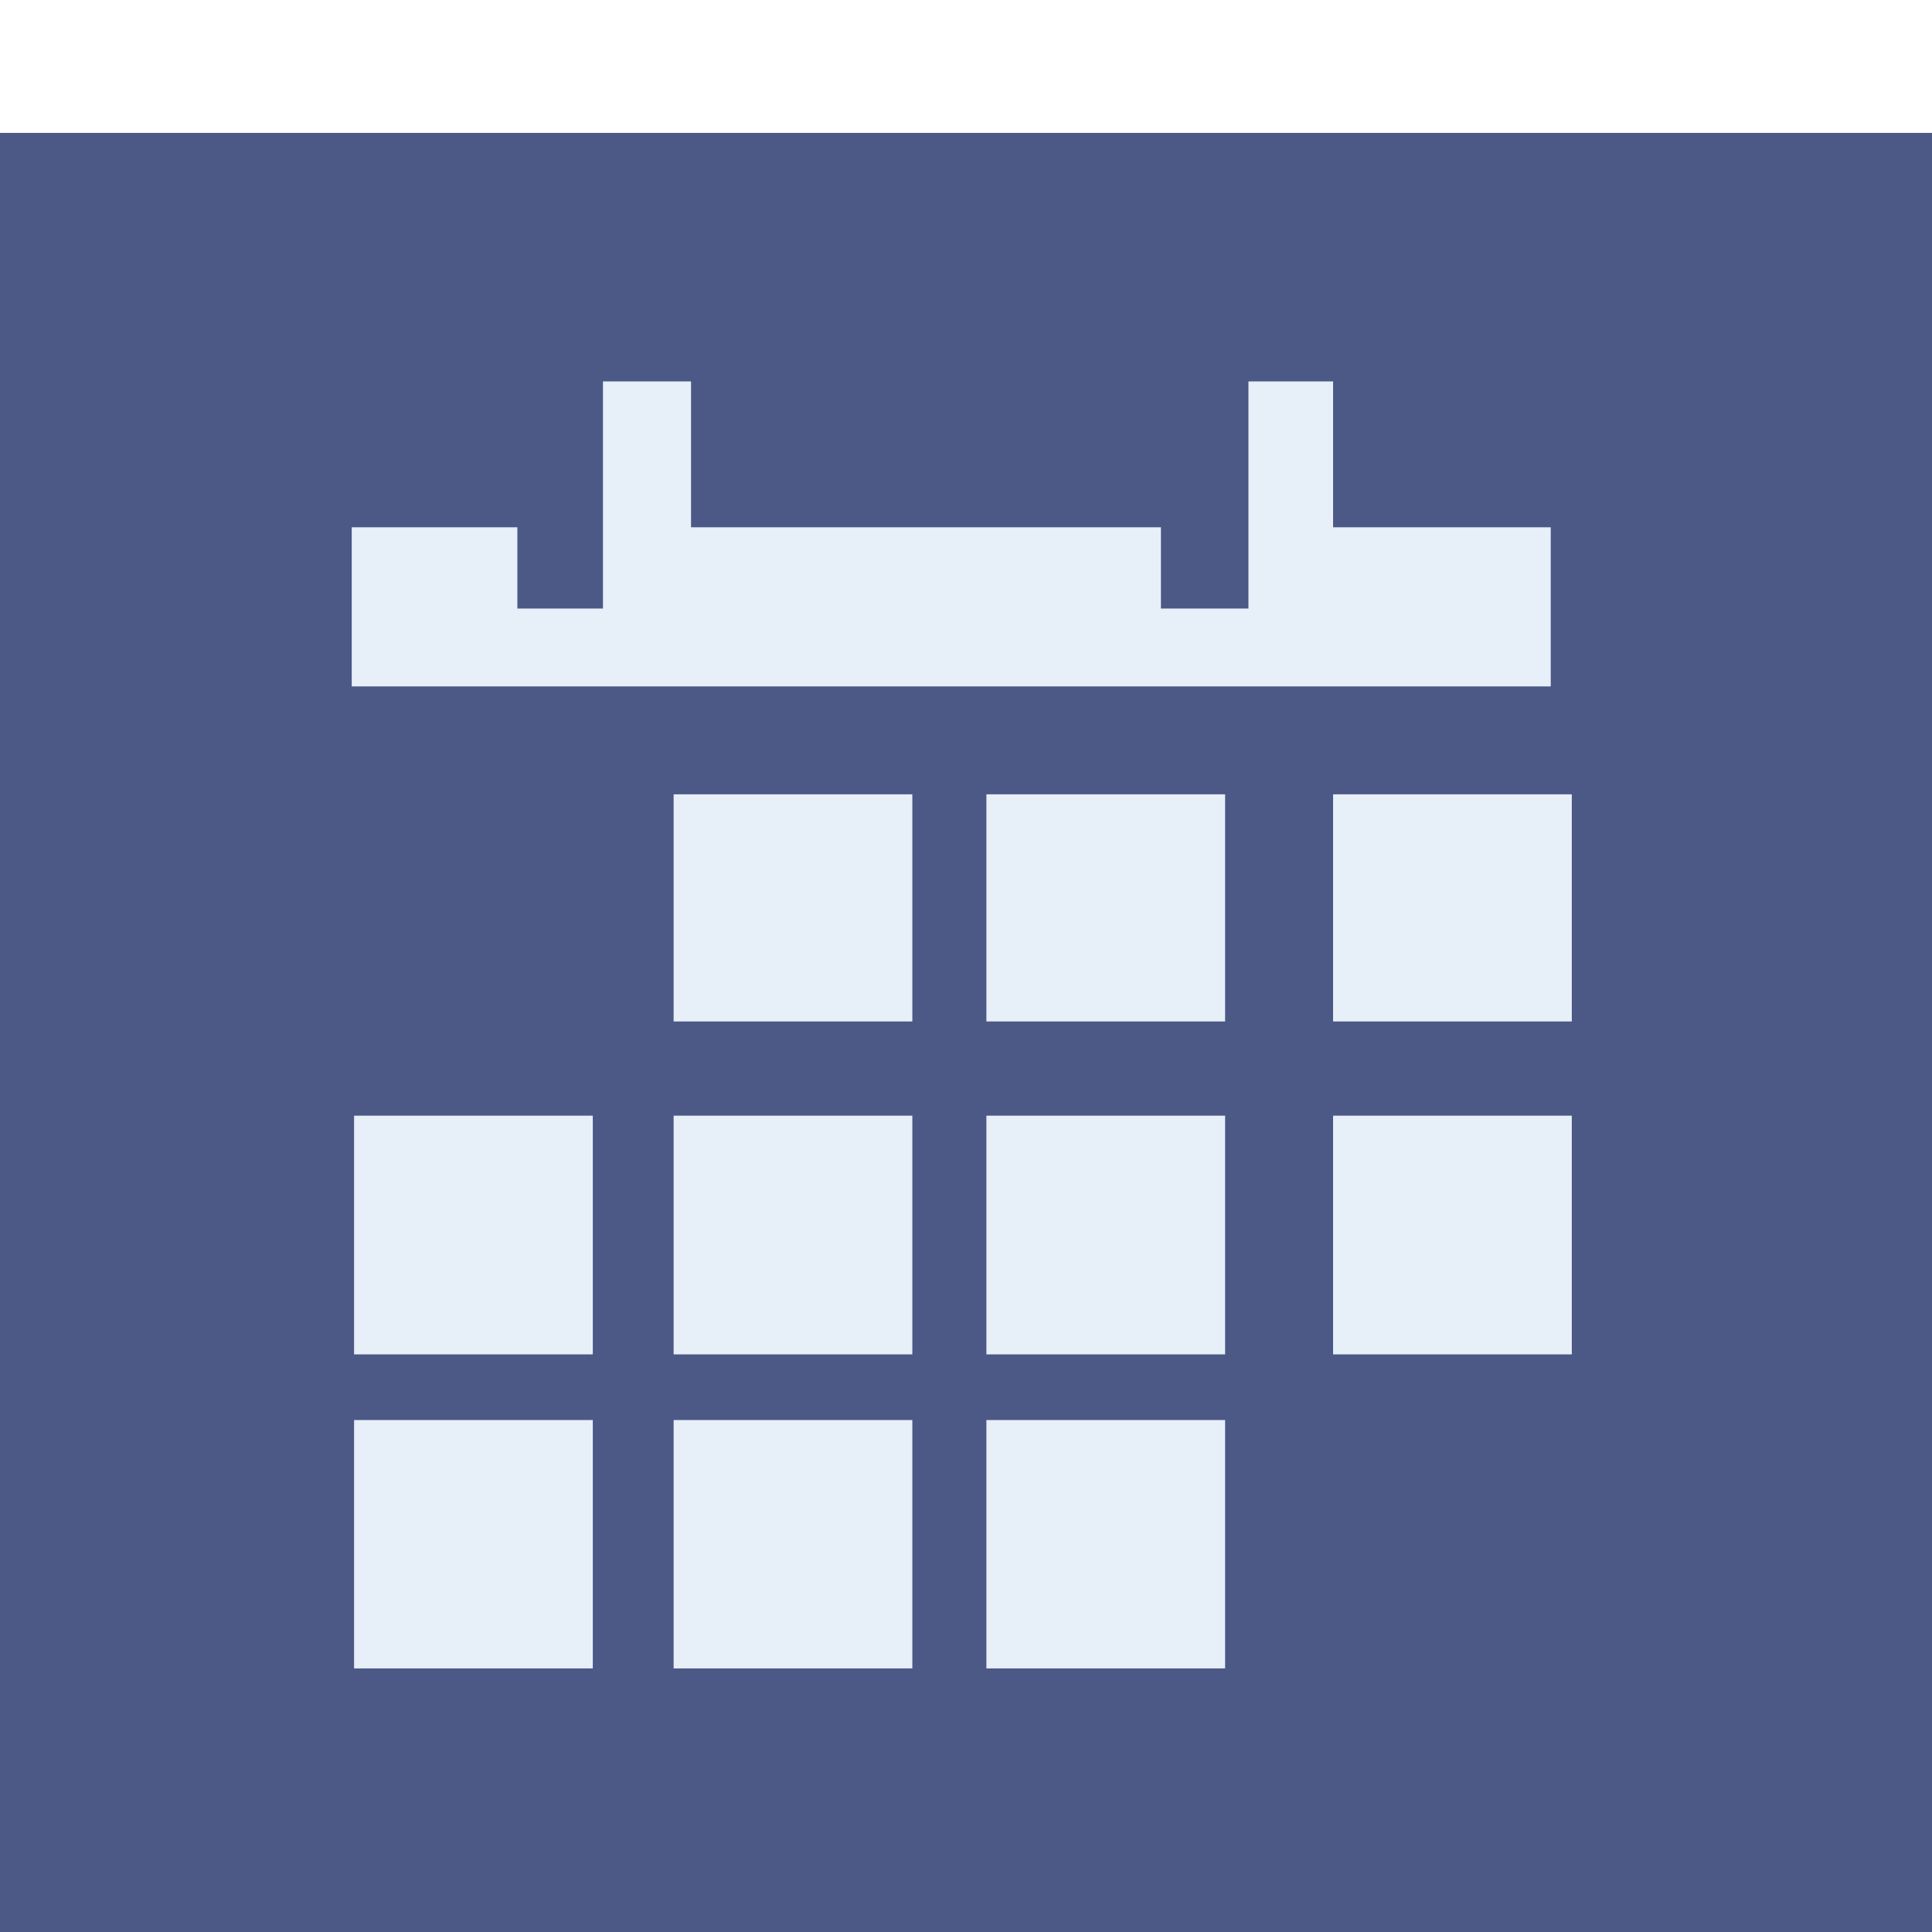
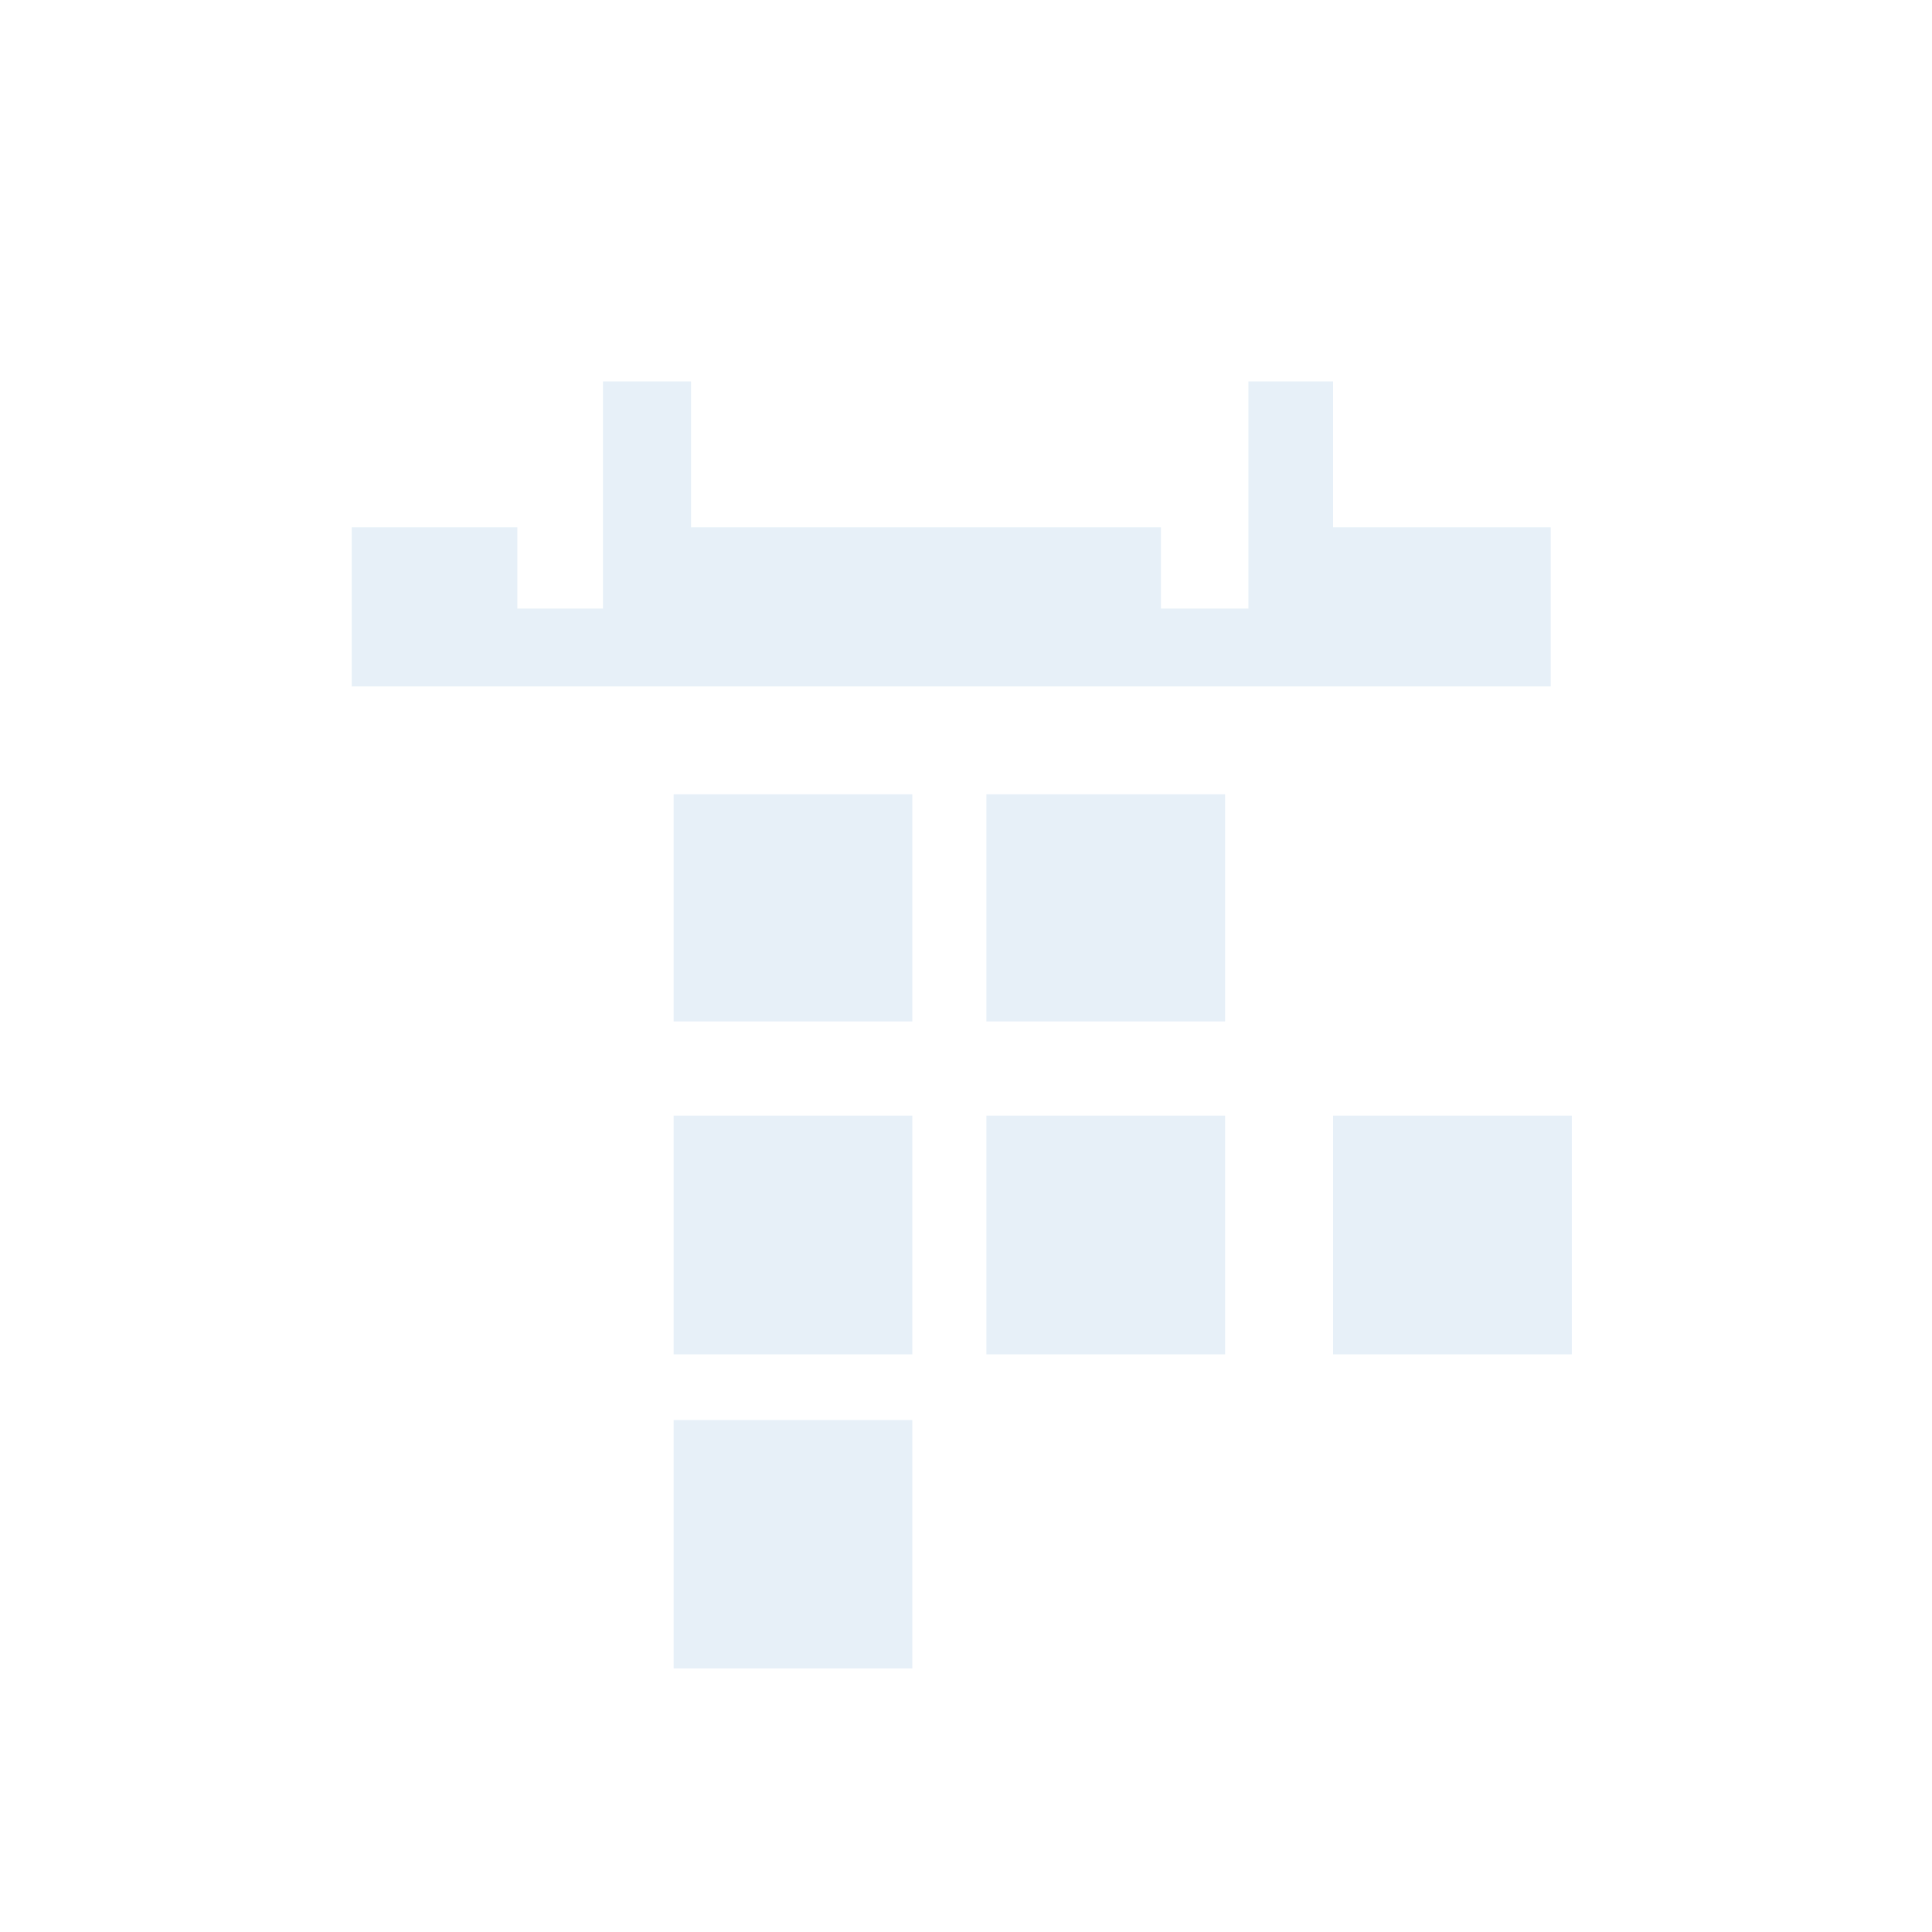
<svg xmlns="http://www.w3.org/2000/svg" width="67.2" height="67.2" viewBox="0 0 388.694 91.773">
-   <rect width="480" height="480" fill="#4c5987" transform="translate(-8.093, -121.725)" />
  <g transform="translate(60.093, -71.725) scale(1.1) " fill="#e7f0f8">
    <polygon points="189.189,26.681 189.189,0 173.707,0 173.707,41.541 157.702,41.541 157.702,26.681 71.758,26.681 71.758,0 55.654,0 55.654,41.541 39.993,41.541 39.993,26.681 9.702,26.681 9.702,55.786 228.998,55.786 228.998,26.681" />
    <rect x="68.574" y="75.52" width="43.659" height="41.542" />
    <rect x="125.779" y="75.52" width="43.659" height="41.542" />
-     <rect x="189.189" y="75.52" width="43.659" height="41.542" />
-     <rect x="10.131" y="134.293" width="43.659" height="43.659" />
    <rect x="68.574" y="134.293" width="43.659" height="43.659" />
    <rect x="125.779" y="134.293" width="43.659" height="43.659" />
    <rect x="189.189" y="134.293" width="43.659" height="43.659" />
-     <rect x="10.131" y="189.964" width="43.659" height="45.425" />
    <rect x="68.574" y="189.964" width="43.659" height="45.425" />
-     <rect x="125.779" y="189.964" width="43.659" height="45.425" />
  </g>
</svg>